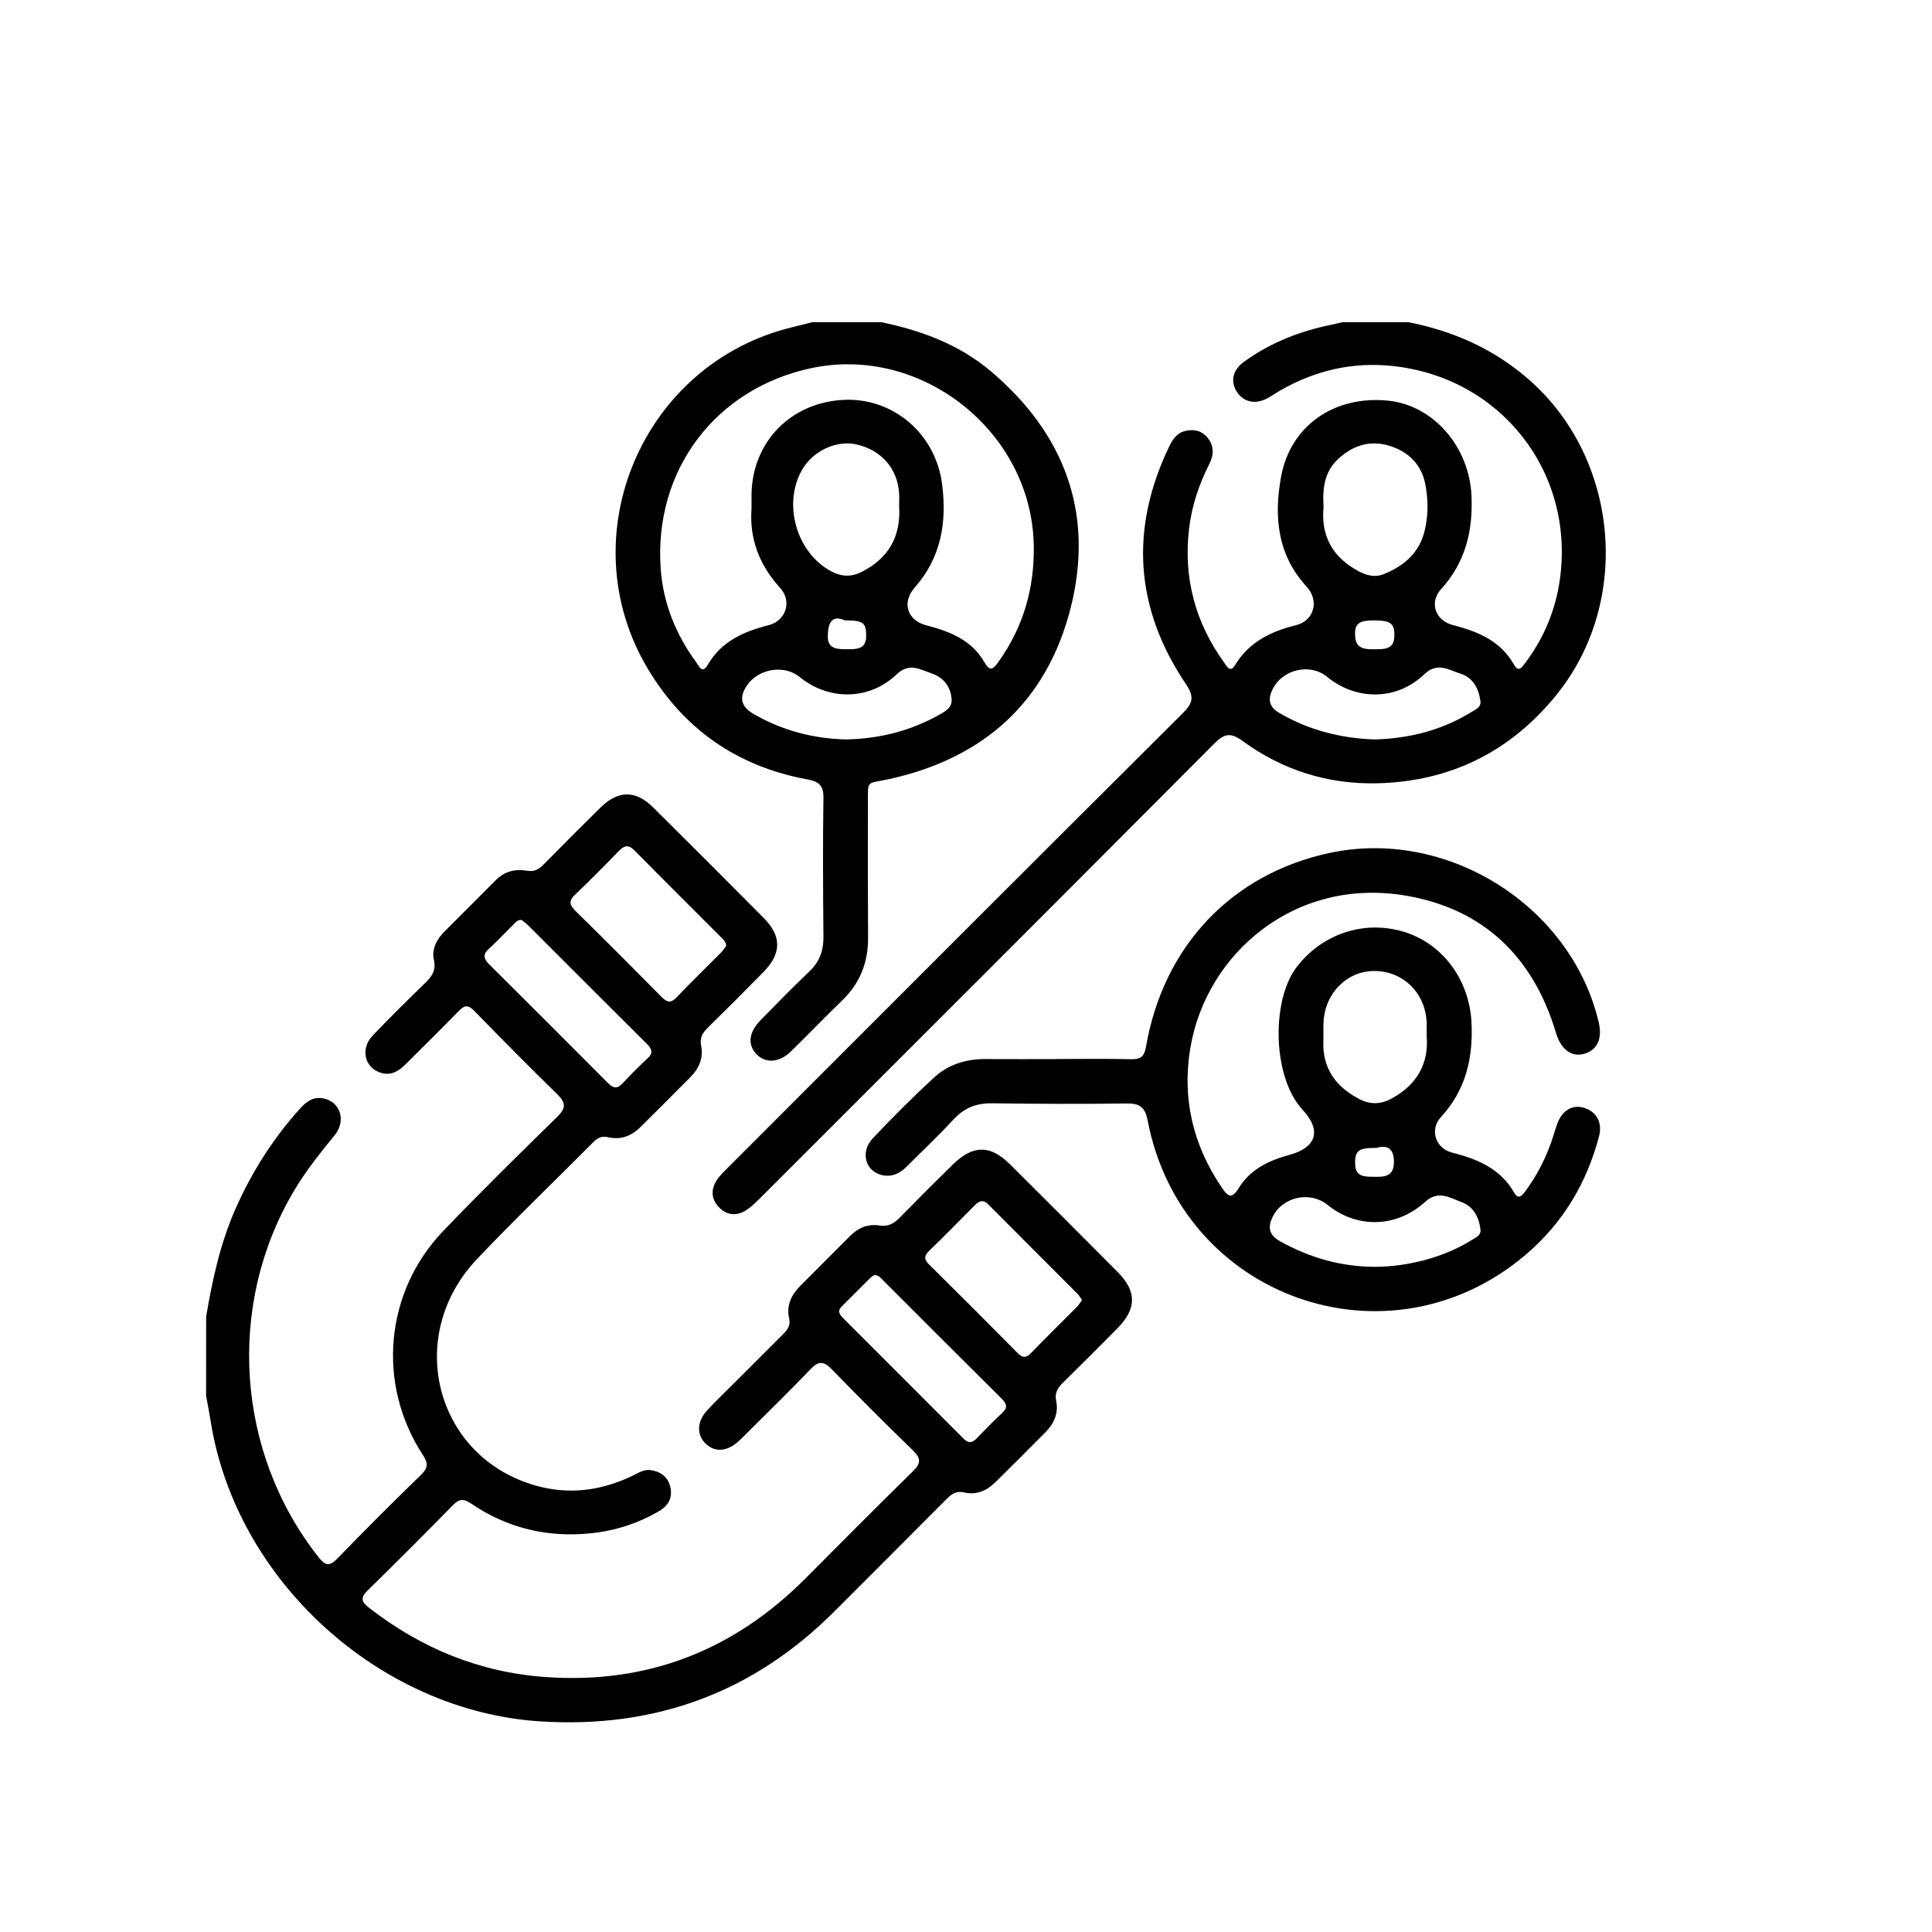
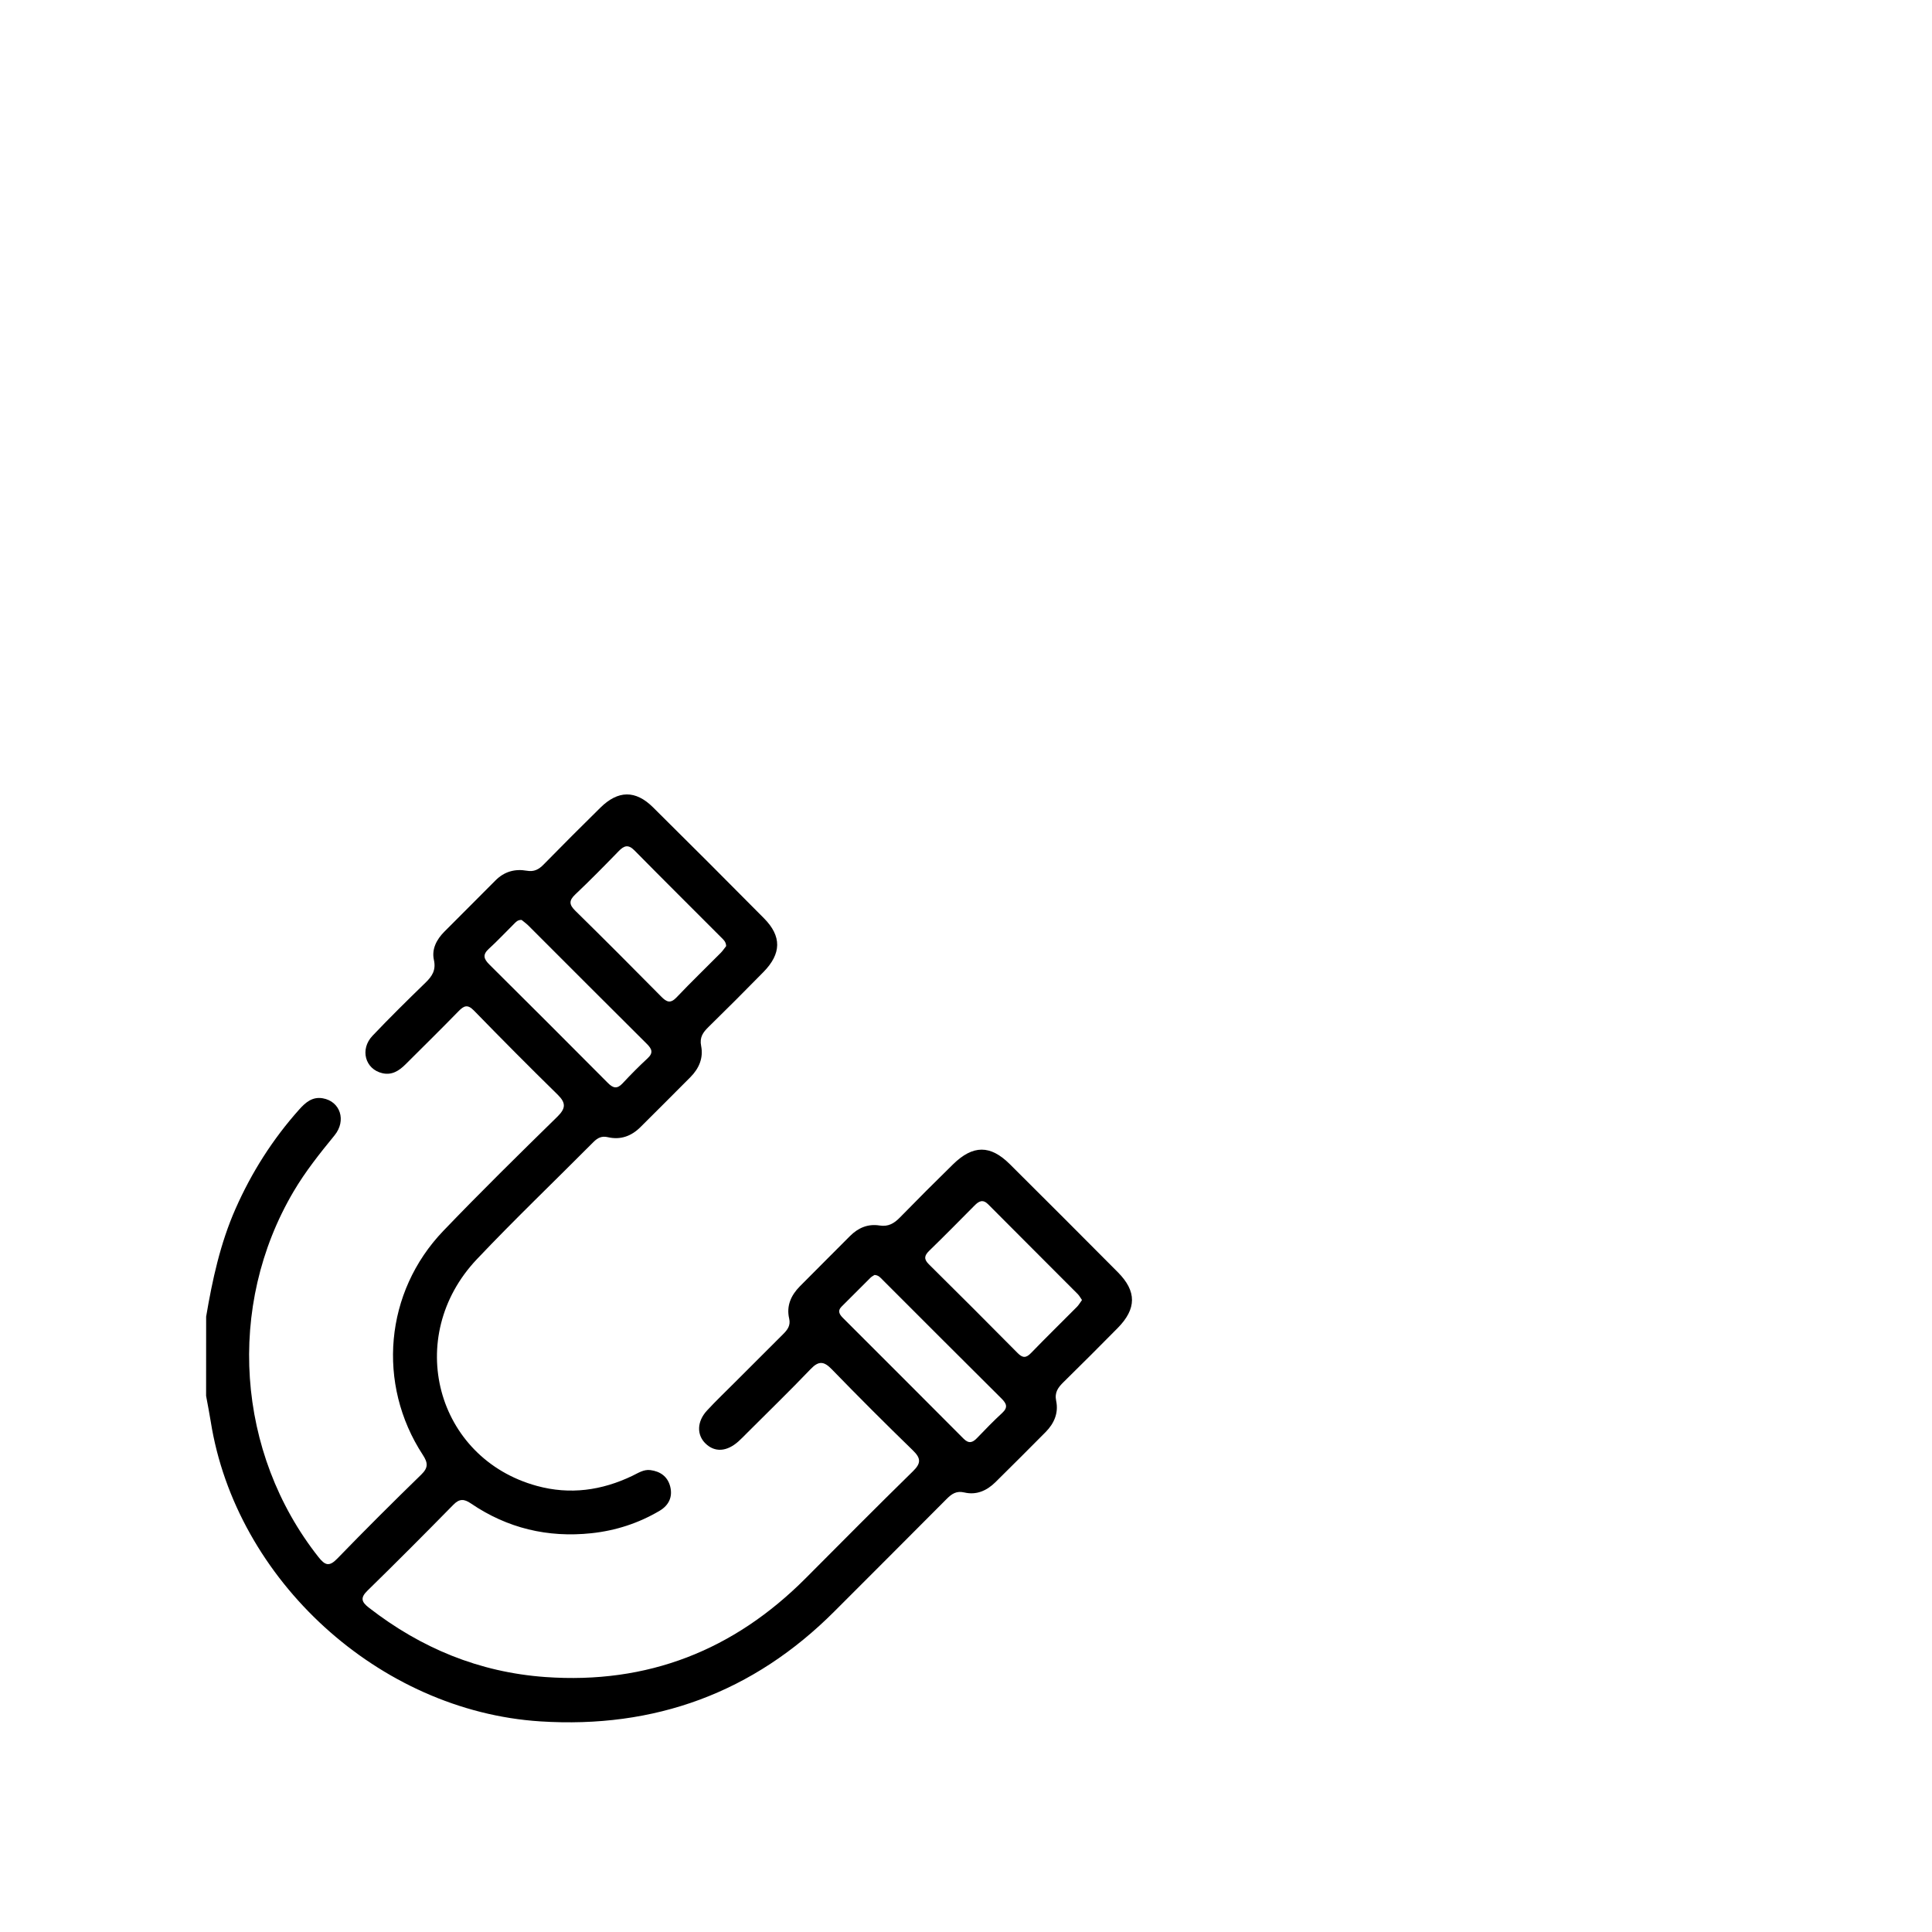
<svg xmlns="http://www.w3.org/2000/svg" version="1.1" id="Layer_1" x="0px" y="0px" viewBox="0 0 512 512" style="enable-background:new 0 0 512 512;" xml:space="preserve">
  <g>
    <g>
      <path d="M54.63,348.92c1.65-9.76,3.74-19.39,7.76-28.52c4.27-9.69,9.87-18.5,16.92-26.39c1.66-1.86,3.49-3.43,6.22-2.95    c4.64,0.8,6.34,5.89,3.12,9.83c-3.9,4.77-7.72,9.56-10.86,14.89c-17.87,30.32-15.19,69.26,6.61,96.86c1.74,2.2,2.84,2.62,4.99,0.4    c7.3-7.54,14.74-14.95,22.26-22.27c1.88-1.83,1.77-3.11,0.4-5.21c-12.26-18.77-10.1-43.17,5.44-59.37    c9.85-10.27,20.01-20.26,30.18-30.22c2.26-2.21,2.38-3.65,0.13-5.86c-7.49-7.34-14.89-14.79-22.21-22.31    c-1.69-1.73-2.66-1.26-4.08,0.19c-4.63,4.75-9.36,9.41-14.06,14.09c-1.69,1.68-3.58,2.92-6.12,2.33    c-4.56-1.05-6.03-6.32-2.61-9.92c4.57-4.81,9.3-9.47,14.06-14.09c1.76-1.71,2.8-3.32,2.21-6c-0.64-2.89,0.72-5.43,2.77-7.5    c4.5-4.54,9.06-9.03,13.55-13.58c2.33-2.35,5.16-3.12,8.29-2.57c1.93,0.34,3.16-0.32,4.44-1.62c4.98-5.08,10.02-10.12,15.09-15.11    c4.68-4.6,9.28-4.67,13.92-0.08c9.86,9.76,19.67,19.57,29.43,29.43c4.7,4.75,4.63,9.34-0.14,14.21    c-4.81,4.91-9.68,9.78-14.59,14.59c-1.46,1.43-2.4,2.75-1.94,5.02c0.63,3.16-0.55,5.95-2.81,8.23    c-4.42,4.45-8.86,8.89-13.31,13.31c-2.39,2.37-5.26,3.41-8.58,2.64c-1.63-0.38-2.7,0.14-3.83,1.27    c-10.29,10.36-20.85,20.45-30.89,31.05c-19.49,20.57-10.87,52.78,15.89,60.09c8.78,2.4,17.2,1.22,25.32-2.68    c1.52-0.73,2.99-1.74,4.75-1.51c2.6,0.33,4.56,1.68,5.25,4.31c0.73,2.81-0.38,5.04-2.79,6.47c-5.58,3.3-11.63,5.26-18.07,5.95    c-11.59,1.23-22.29-1.32-31.94-7.89c-1.82-1.24-3.05-1.29-4.65,0.34c-7.52,7.66-15.1,15.27-22.78,22.78    c-1.98,1.93-1.52,3.02,0.4,4.51c13.79,10.71,29.22,17.11,46.75,18.37c27.07,1.93,49.93-7.05,68.99-26.18    c9.45-9.49,18.88-19,28.45-28.37c2.18-2.13,2.1-3.45-0.04-5.52c-7.27-7.06-14.44-14.23-21.5-21.5c-2.05-2.11-3.44-2.29-5.56-0.07    c-5.5,5.75-11.22,11.3-16.85,16.93c-0.77,0.77-1.52,1.56-2.33,2.28c-3.09,2.75-6.27,2.93-8.72,0.54c-2.36-2.31-2.28-5.83,0.4-8.73    c2.37-2.57,4.91-4.98,7.38-7.46c4.26-4.27,8.52-8.54,12.8-12.79c1.16-1.15,2.02-2.3,1.6-4.12c-0.79-3.37,0.5-6.18,2.81-8.53    c4.4-4.47,8.88-8.87,13.29-13.33c2.19-2.21,4.79-3.3,7.86-2.81c2.32,0.37,3.87-0.57,5.4-2.14c4.64-4.75,9.33-9.44,14.07-14.08    c5.29-5.17,9.88-5.17,15.04-0.04c9.58,9.53,19.14,19.08,28.66,28.67c4.99,5.03,4.95,9.67-0.07,14.76    c-4.75,4.81-9.52,9.59-14.34,14.32c-1.45,1.42-2.44,2.72-1.96,5.01c0.66,3.16-0.53,5.95-2.79,8.23c-4.42,4.45-8.85,8.9-13.32,13.3    c-2.27,2.24-5.02,3.47-8.22,2.72c-2.11-0.5-3.35,0.36-4.71,1.73c-9.86,9.94-19.78,19.8-29.66,29.71    c-21.57,21.64-47.7,31.17-78.05,29.22c-42.65-2.74-80.68-37.46-87.31-79.52c-0.36-2.25-0.81-4.49-1.22-6.74    C54.63,362.92,54.63,355.92,54.63,348.92z M192.44,250.72c-0.05-1.2-0.76-1.73-1.34-2.32c-7.66-7.68-15.35-15.31-22.96-23.03    c-1.63-1.65-2.74-1.29-4.17,0.18c-3.78,3.89-7.58,7.76-11.51,11.48c-1.75,1.65-1.64,2.72,0.03,4.36    c7.65,7.51,15.22,15.1,22.75,22.73c1.45,1.47,2.45,1.89,4.08,0.17c3.81-4.02,7.81-7.86,11.71-11.8    C191.59,251.92,192.04,251.21,192.44,250.72z M286.74,344.52c-0.43-0.61-0.7-1.15-1.11-1.56c-7.91-7.94-15.84-15.84-23.74-23.79    c-1.43-1.44-2.48-0.86-3.64,0.32c-3.98,4.02-7.96,8.05-12.02,12c-1.31,1.28-1.43,2.22-0.06,3.57    c7.88,7.79,15.72,15.63,23.51,23.51c1.32,1.33,2.22,1.37,3.54,0.01c4.02-4.15,8.16-8.2,12.23-12.3    C285.93,345.77,286.28,345.15,286.74,344.52z M138.23,243.79c-1.06-0.04-1.52,0.57-2.02,1.06c-2.23,2.2-4.36,4.5-6.67,6.6    c-1.71,1.56-1.34,2.68,0.14,4.15c10.51,10.43,20.97,20.89,31.41,31.39c1.36,1.37,2.43,1.68,3.88,0.13    c2.13-2.29,4.34-4.52,6.63-6.64c1.6-1.47,1.17-2.5-0.18-3.84c-10.5-10.43-20.95-20.92-31.42-31.38    C139.41,244.69,138.73,244.21,138.23,243.79z M231.75,337.88c-0.28,0.19-0.73,0.4-1.05,0.72c-2.57,2.54-5.11,5.1-7.66,7.65    c-1.2,1.2-0.52,2.15,0.4,3.07c10.64,10.64,21.29,21.26,31.9,31.93c1.39,1.4,2.4,1.09,3.6-0.17c2.17-2.26,4.35-4.51,6.65-6.63    c1.59-1.47,1.17-2.48-0.19-3.83c-10.51-10.43-20.96-20.92-31.43-31.38C233.38,338.66,232.87,337.93,231.75,337.88z" />
-       <path d="M373.2,85.37c11.93,2.36,22.66,7.08,31.93,15.18c23.9,20.88,27.36,58.72,7.47,83.44c-12.25,15.23-28.27,23.14-47.66,23.59    c-12.97,0.3-25.07-3.47-35.62-11.2c-3.07-2.25-4.79-2.08-7.47,0.62c-39.75,39.93-79.62,79.75-119.47,119.58    c-1.45,1.45-2.89,2.97-4.57,4.09c-2.49,1.66-5.15,1.46-7.26-0.71c-2.12-2.17-2.2-4.81-0.54-7.29c0.93-1.38,2.21-2.54,3.4-3.74    c40-40.02,79.99-80.06,120.09-119.98c2.74-2.73,2.99-4.37,0.73-7.74c-13.44-19.97-14.86-40.98-4.45-62.74    c0.91-1.9,1.99-3.66,4.18-4.22c2.25-0.58,4.36-0.22,5.95,1.62c1.88,2.19,1.8,4.67,0.57,7.1c-2.75,5.43-4.66,11.13-5.37,17.18    c-1.53,13.04,1.66,24.88,9.34,35.5c0.66,0.91,1.53,2.81,2.87,0.59c3.71-6.13,9.51-8.93,16.18-10.57c4.72-1.16,6.22-6.46,2.77-10.2    c-7.83-8.49-8.69-18.73-6.76-29.18c2.51-13.6,14.22-21.52,28.29-20.12c12.02,1.19,21.58,12.18,22.16,25.22    c0.41,9.29-1.59,17.63-8.05,24.73c-3.23,3.55-1.53,8.33,3.09,9.52c6.6,1.69,12.64,4.16,16.21,10.48c1.15,2.05,1.98,0.91,2.86-0.26    c5.08-6.68,8.21-14.22,9.34-22.48c3.88-28.46-15.81-53.38-44.38-56.39c-10.69-1.13-20.58,1.21-29.84,6.54    c-1.15,0.66-2.23,1.44-3.41,2.06c-3.12,1.65-6.21,0.97-7.97-1.7c-1.77-2.67-1.19-5.77,1.74-7.92c7.13-5.23,15.19-8.32,23.82-10.02    c0.82-0.16,1.63-0.39,2.45-0.58C361.61,85.37,367.41,85.37,373.2,85.37z M350.76,134.3c-0.78,7.79,2.46,13.57,9.59,17.24    c2.04,1.05,4.19,1.48,6.28,0.64c5.26-2.11,9.36-5.48,10.85-11.26c1.07-4.15,1.04-8.43,0.25-12.55c-1.01-5.26-4.45-8.71-9.63-10.26    c-5.1-1.52-9.48-0.08-13.33,3.39C350.97,124.92,350.45,129.38,350.76,134.3z M364.26,195.97c9.22-0.27,17.88-2.44,25.78-7.33    c1.09-0.68,2.53-1.23,2.28-2.92c-0.48-3.32-1.97-6.15-5.27-7.19c-3.1-0.97-6.1-3.19-9.62,0.18c-7.27,6.97-18,7.01-25.75,0.65    c-4.5-3.7-11.82-2.01-14.42,3.29c-1.32,2.69-1,4.69,1.83,6.33C346.9,193.53,355.32,195.64,364.26,195.97z M364.2,164.41    c-4.22-0.02-5.41,0.91-5.03,4.64c0.31,3.06,3,3.04,5.24,3.01c2.2-0.03,4.88,0.12,5.08-3.1    C369.73,165.25,368.65,164.43,364.2,164.41z" />
-       <path d="M233.46,85.37c10.65,2.19,20.67,5.88,29.08,12.98c19.54,16.52,27.45,37.54,21.28,62.41c-6.23,25.1-23.05,40.25-48.4,45.75    c-5.97,1.29-5.39,0.07-5.41,6.55c-0.03,11.82-0.04,23.64,0.04,35.46c0.04,6.5-2.11,11.99-6.8,16.54    c-4.59,4.45-9.03,9.05-13.59,13.53c-3.11,3.06-6.78,3.31-9.21,0.75c-2.37-2.5-2.04-5.75,1.08-8.95c4.29-4.4,8.61-8.79,13.05-13.04    c2.64-2.53,3.67-5.46,3.64-9.05c-0.1-12.3-0.19-24.6,0-36.9c0.05-3.34-1.35-4.31-4.25-4.85c-18.5-3.39-32.68-13.22-42.3-29.33    c-20.97-35.12-1.42-81.03,38.44-90.54c1.75-0.42,3.49-0.87,5.24-1.31C221.39,85.37,227.43,85.37,233.46,85.37z M199.16,134.9    c0-1.72-0.01-2.8,0-3.89c0.2-13.86,10.38-24.33,24.35-25.04c13.21-0.67,24.5,9.03,26.17,22.42c1.27,10.12-0.28,19.39-7.3,27.35    c-3.48,3.95-1.91,8.67,3.05,9.96c6.21,1.61,12.03,3.86,15.43,9.77c1.46,2.54,2.29,1.96,3.69,0.01c6.7-9.37,9.67-19.76,9.4-31.26    c-0.72-29.82-29.65-52.83-58.86-46.68c-25.5,5.37-41.92,27.15-39.99,53.28c0.67,9.1,4,17.33,9.4,24.69    c0.67,0.91,1.54,3.27,3.04,0.7c3.64-6.25,9.54-8.87,16.17-10.53c4.57-1.14,6.27-6.36,3.02-9.9    C201.08,149.62,198.59,142.52,199.16,134.9z M238.28,134.13c0-1.04,0.07-2.25-0.01-3.45c-0.44-6.54-4.73-11.42-11.28-12.9    c-5.34-1.21-11.56,1.7-14.44,6.74c-5.2,9.1-1.42,22.05,7.79,26.92c2.67,1.41,5.26,1.5,7.95,0.15    C235.41,148,238.8,142.27,238.28,134.13z M224.18,195.96c9.19-0.18,17.6-2.4,25.38-6.91c1.52-0.88,2.82-1.85,2.62-3.91    c-0.34-3.38-2.27-5.66-5.3-6.68c-3-1.02-5.89-2.97-9.27,0.26c-7.23,6.93-18.04,6.98-25.74,0.66c-4.04-3.31-10.91-2.19-13.93,2.28    c-2.11,3.12-1.61,5.56,1.65,7.47C207.24,193.61,215.55,195.74,224.18,195.96z M223.89,164.41c-3.79-1.7-4.49,1.24-4.51,4.3    c-0.02,3.49,2.93,3.33,5.26,3.34c2.23,0.01,4.86,0.02,4.9-3.31C229.59,165.01,228.82,164.41,223.89,164.41z" />
-       <path d="M279.9,280.65c6.64,0,13.27-0.1,19.91,0.05c2.55,0.06,3.45-0.76,3.9-3.36c4.64-26.69,22.72-45.7,48.55-51.28    c31.21-6.74,64.1,13.91,71.41,44.84c1.04,4.4-0.4,7.46-3.95,8.4c-3.23,0.86-6.01-1.18-7.29-5.33c-0.07-0.23-0.14-0.46-0.21-0.69    c-6.06-19.79-19.12-32.38-39.5-35.9c-29.59-5.11-53.04,15.4-57.25,40.22c-2.29,13.5,0.67,25.85,8.33,37.14    c1.5,2.21,2.57,3.25,4.46,0.14c3.06-5.03,8.06-7.37,13.59-8.87c7.01-1.91,8.41-6.47,3.41-11.84c-8.13-8.71-8.33-28.98-1.74-37.74    c6.57-8.73,17.62-12.69,28.29-9.56c10.4,3.05,17.59,12.69,18.15,24.11c0.46,9.41-1.49,17.89-8.11,25.06    c-3.06,3.31-1.4,8.29,2.87,9.38c6.72,1.71,12.86,4.18,16.53,10.63c1.11,1.95,2.08,0.83,2.96-0.35c3.27-4.4,5.69-9.23,7.36-14.44    c0.37-1.15,0.69-2.31,1.11-3.44c1.33-3.61,4.11-5.22,7.23-4.2c3.22,1.05,4.79,3.9,3.85,7.5c-3.27,12.49-9.67,23.13-19.54,31.48    c-36.35,30.77-91.09,11.31-100.07-35.62c-0.7-3.67-2.18-4.6-5.68-4.55c-11.82,0.17-23.65,0.12-35.47-0.05    c-4.15-0.06-7.41,1.15-10.26,4.24c-4.01,4.34-8.33,8.39-12.5,12.58c-1.83,1.84-3.93,2.8-6.54,2.2c-4.38-1.01-5.8-6.15-2.41-9.73    c5.22-5.52,10.6-10.91,16.18-16.06c3.75-3.46,8.46-4.98,13.63-4.95c6.27,0.04,12.55,0.01,18.82,0.01    C279.9,280.64,279.9,280.65,279.9,280.65z M378.09,274.54c0-1.36,0.02-2.32,0-3.29c-0.19-7.89-6.04-13.83-13.73-13.93    c-7.29-0.1-13.26,5.83-13.61,13.57c-0.08,1.68,0.01,3.38-0.05,5.06c-0.25,7.24,3.34,12.07,9.52,15.31    c2.91,1.52,5.72,1.43,8.6-0.15C375.56,287.43,378.68,281.81,378.09,274.54z M364.42,335.72c8.92-0.02,18.6-2.68,25.49-7.04    c1.09-0.69,2.62-1.2,2.43-2.83c-0.38-3.33-1.91-6.17-5.12-7.33c-3.07-1.11-6.04-3.2-9.6,0.03c-7.65,6.93-18.1,7-25.81,0.75    c-4.57-3.7-11.8-2.19-14.46,3.02c-1.42,2.79-1.17,4.92,1.87,6.62C347.07,333.32,355.41,335.71,364.42,335.72z M364.79,304.21    c-4.89-0.04-5.85,0.73-5.64,4.66c0.16,3.08,2.78,2.96,4.86,2.99c2.49,0.04,5.26,0.15,5.39-3.63    C369.52,304.42,367.7,303.32,364.79,304.21z" />
    </g>
  </g>
</svg>